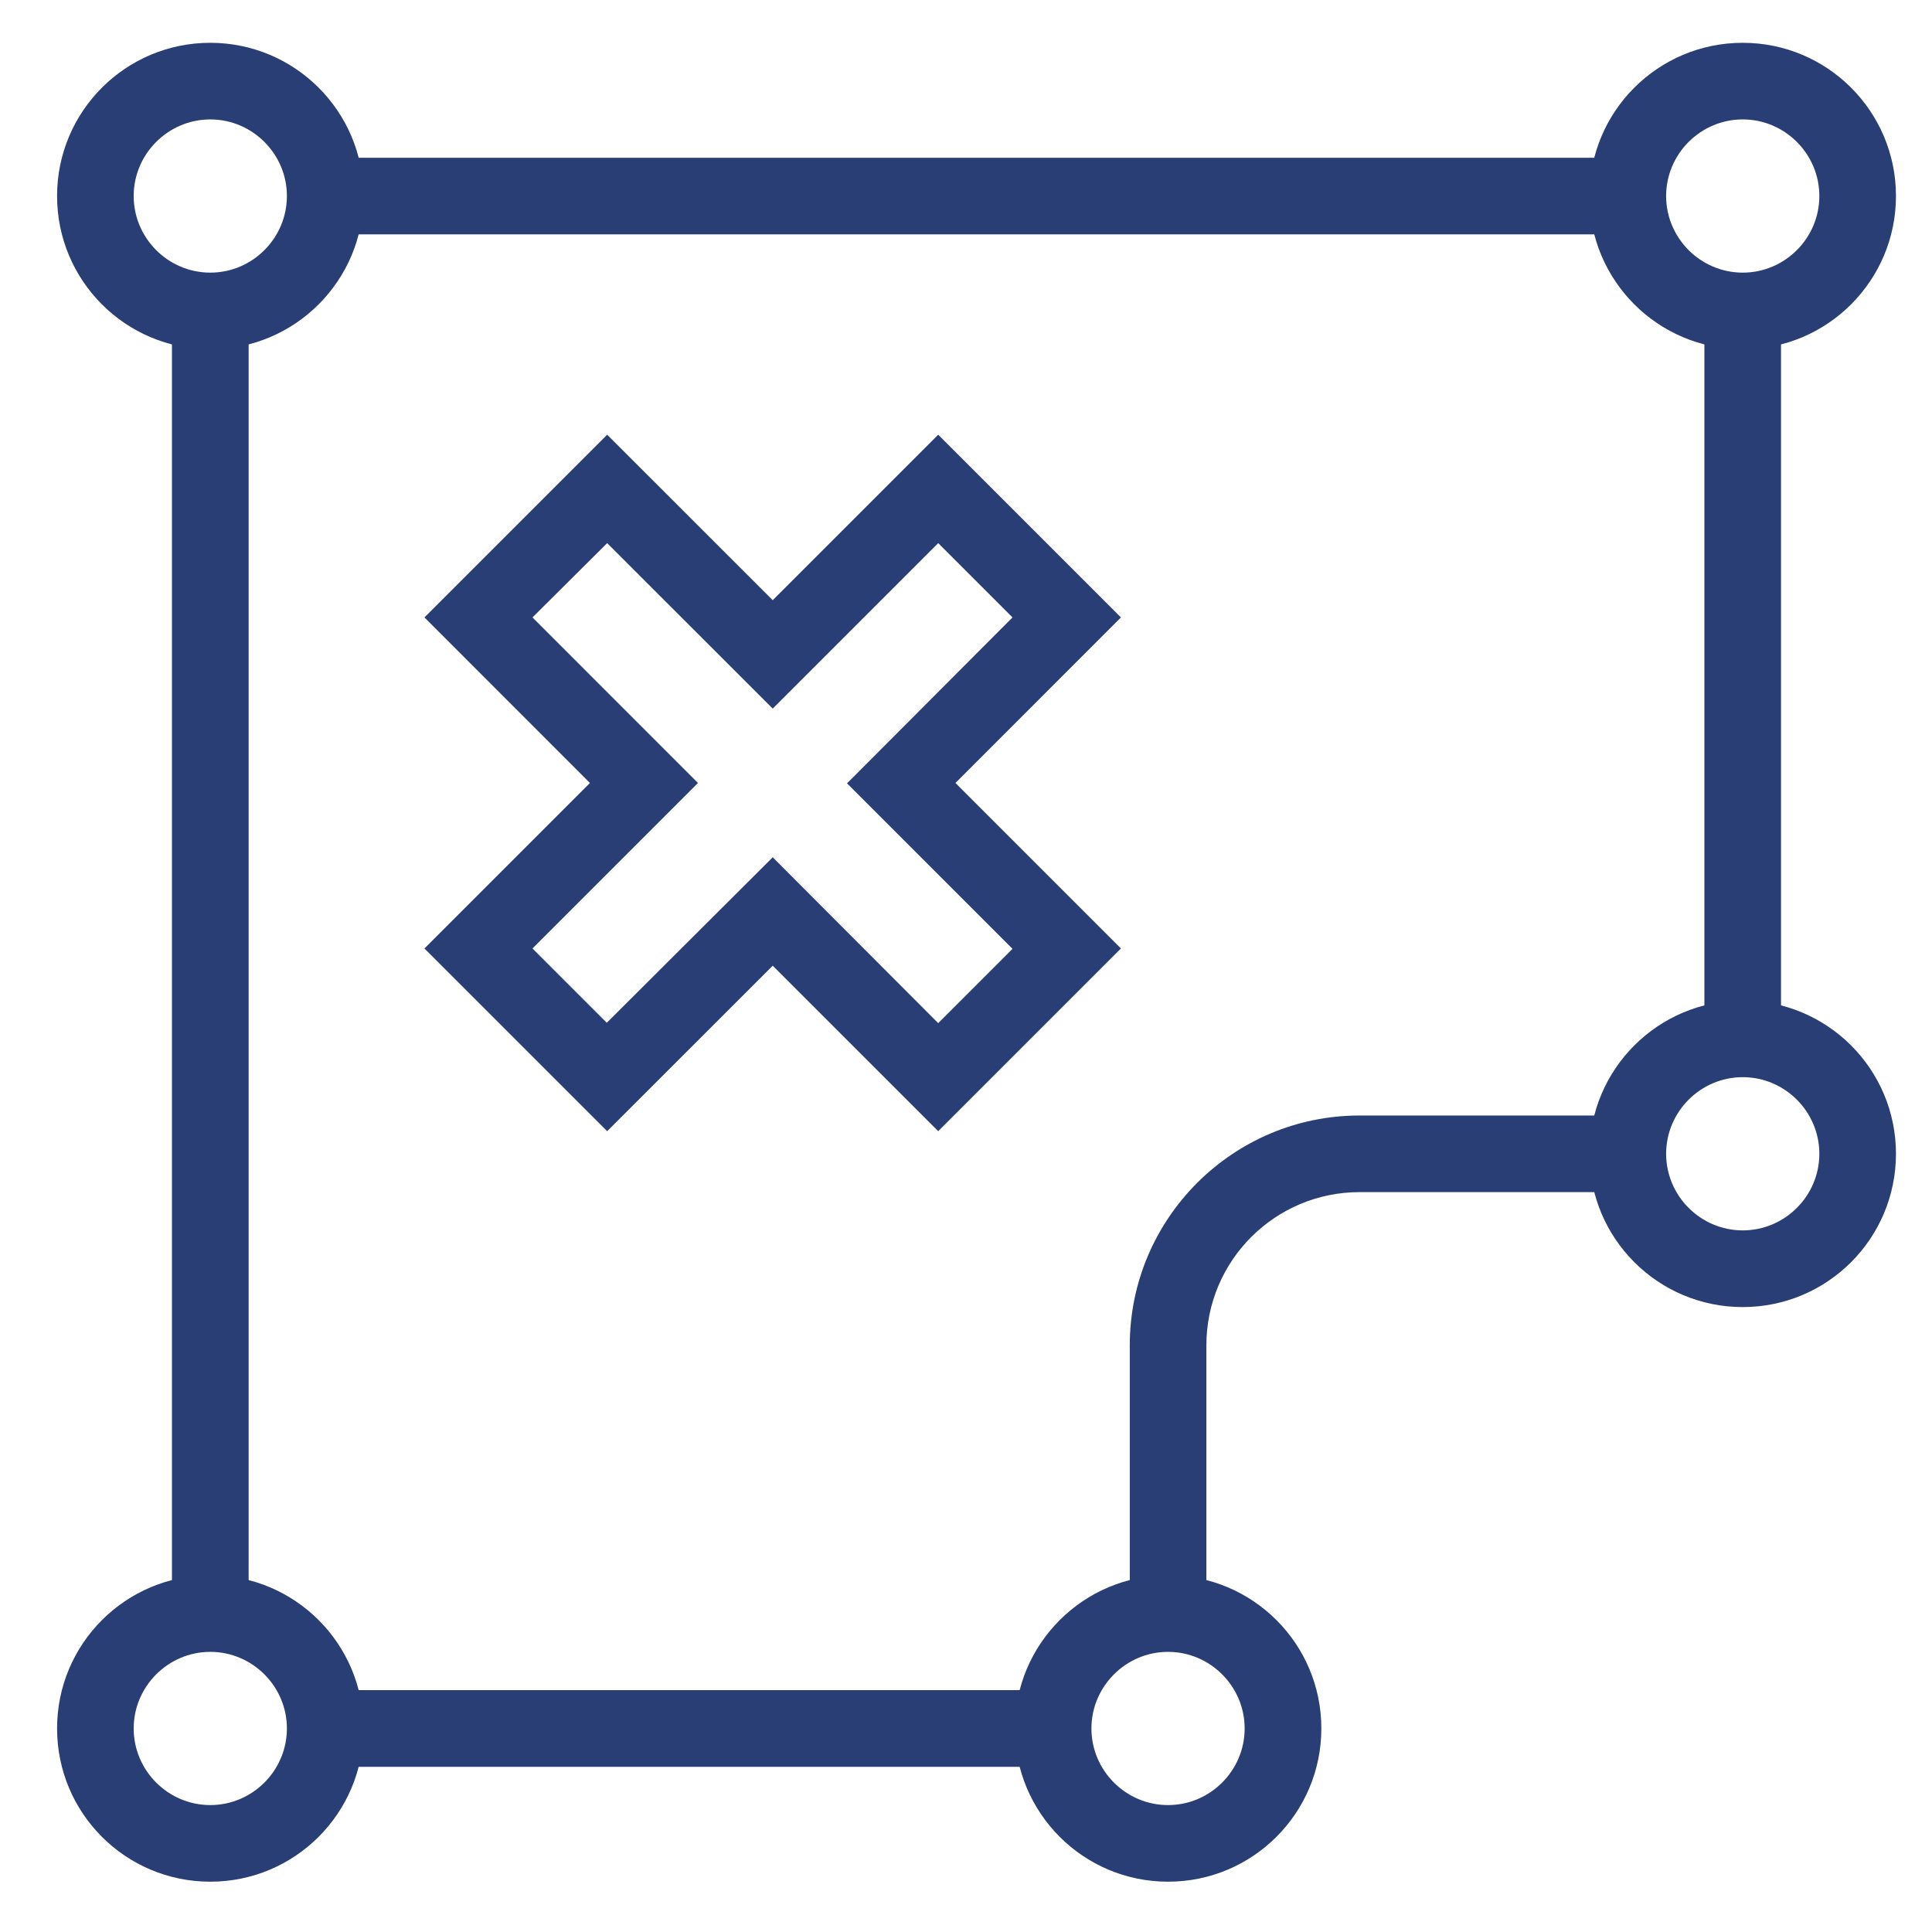
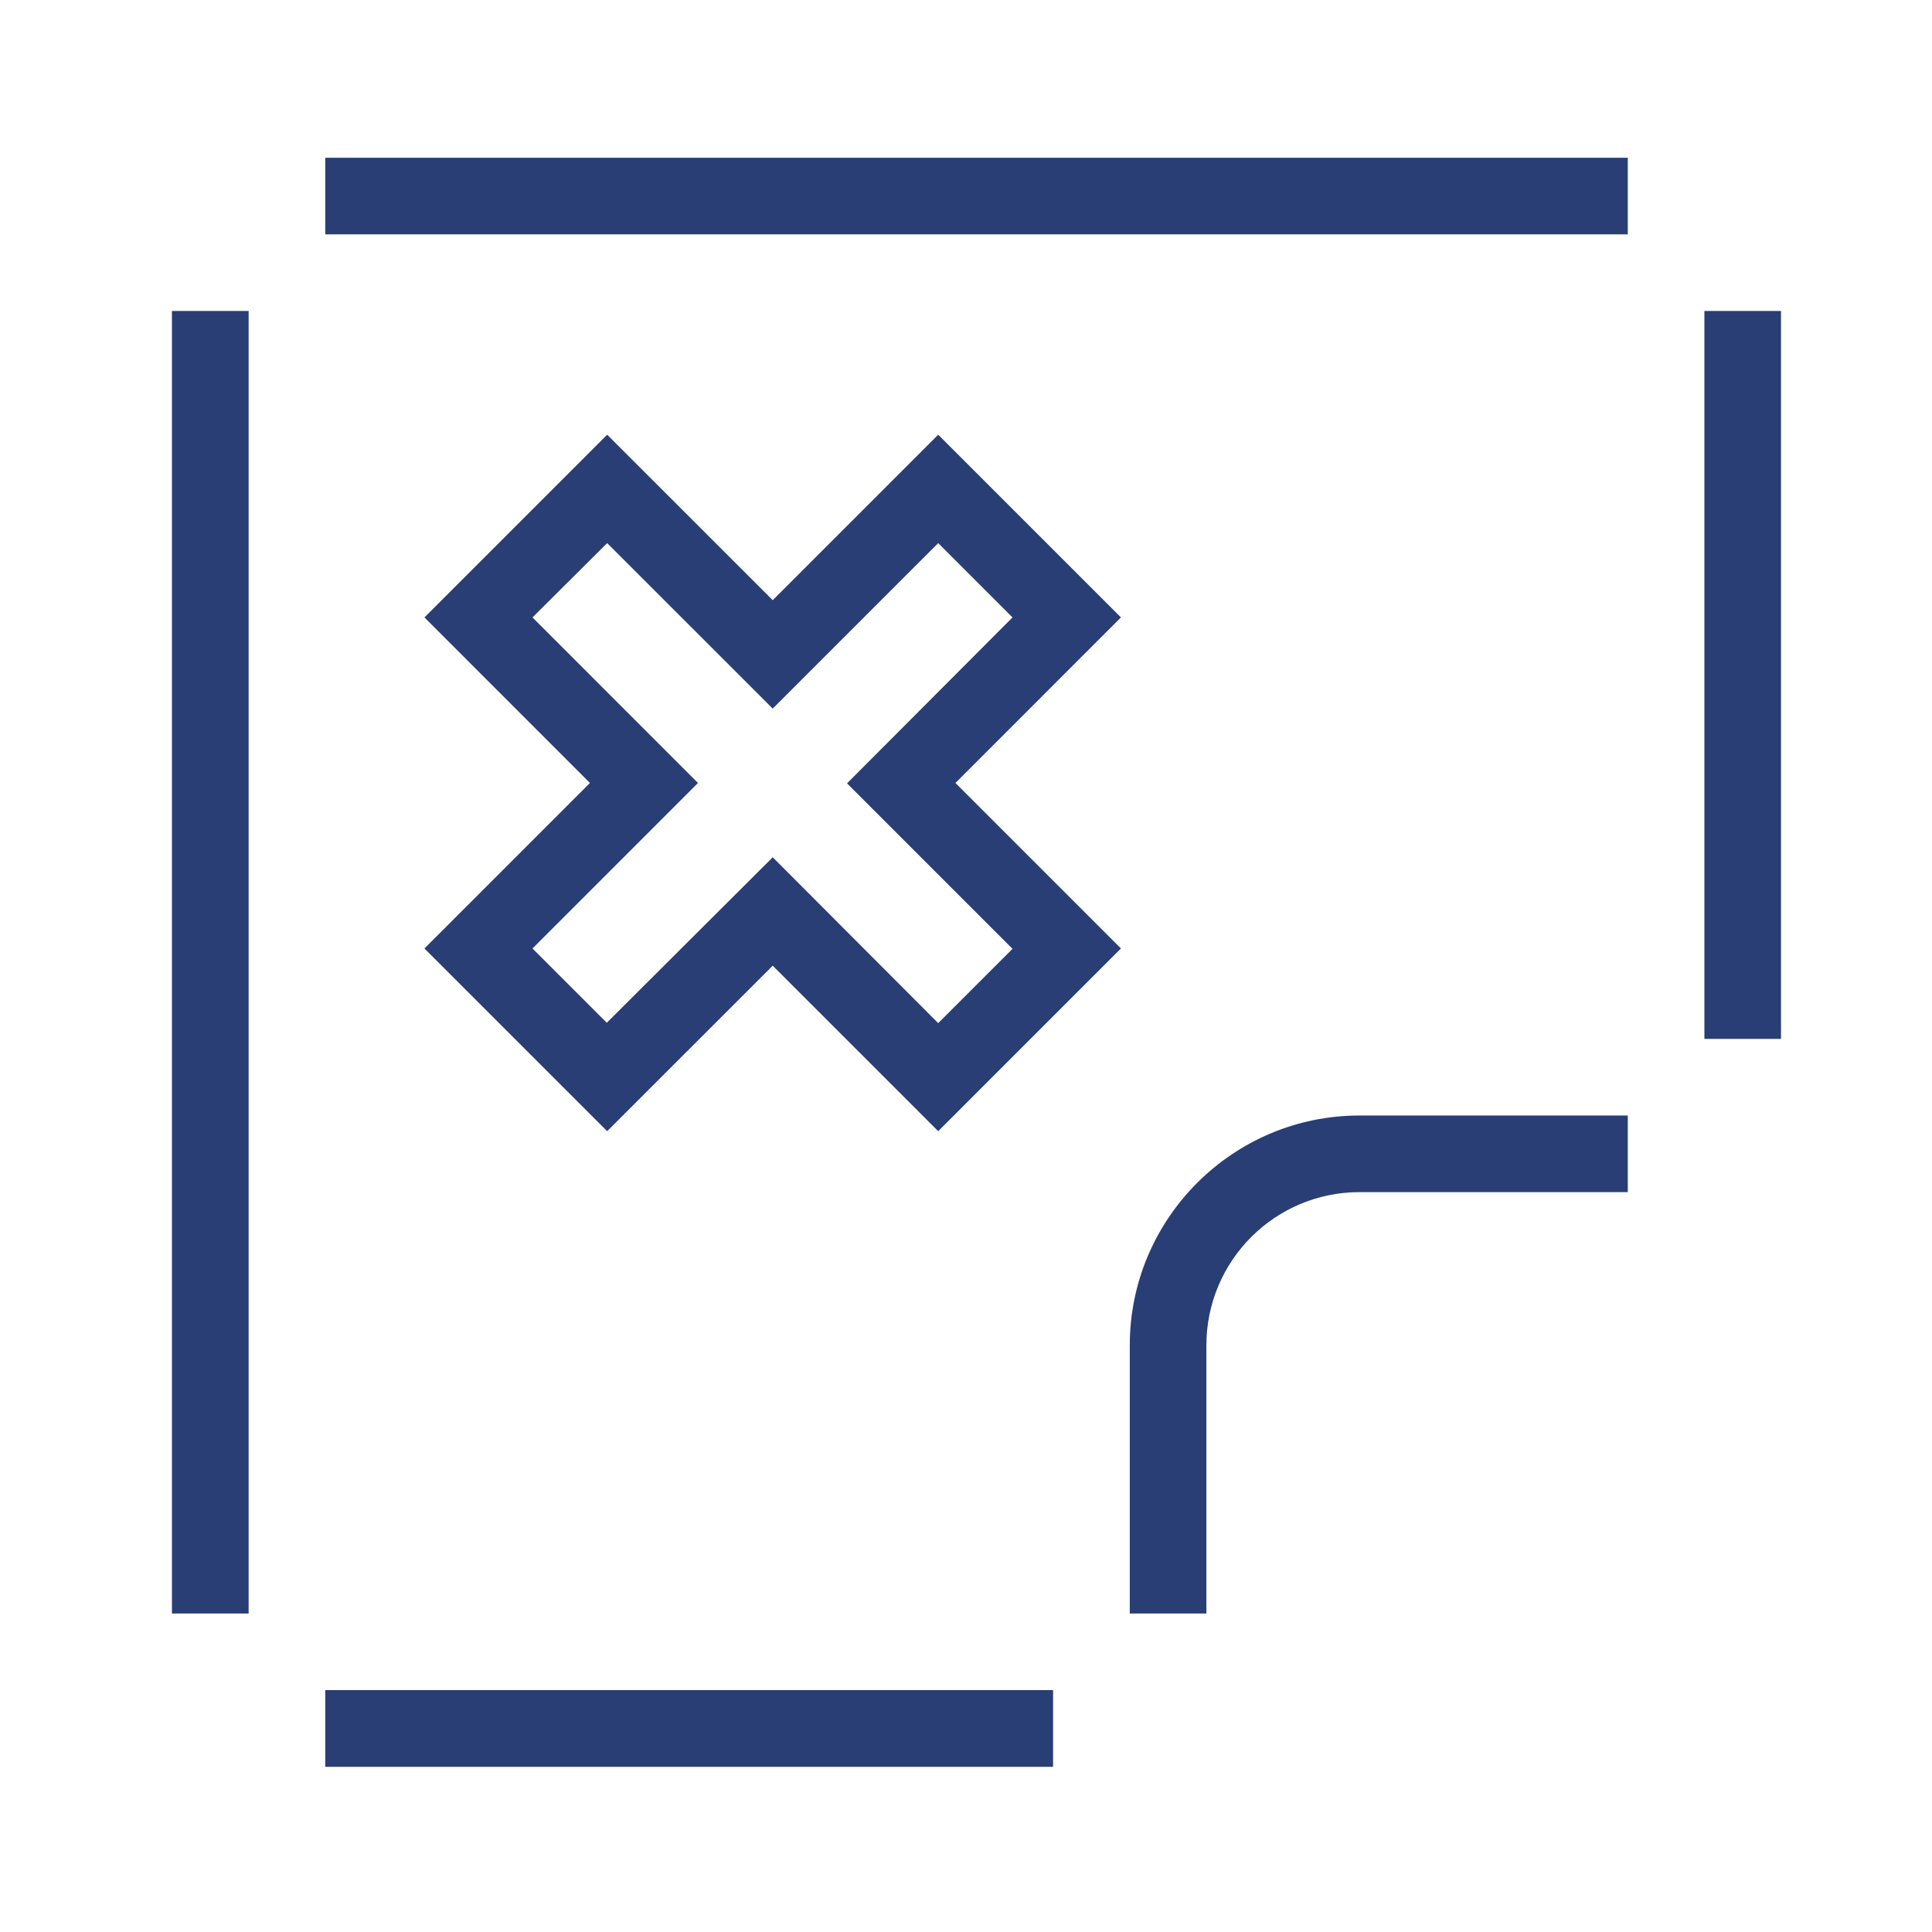
<svg xmlns="http://www.w3.org/2000/svg" width="26" height="26" viewBox="0 0 26 26" fill="none">
  <g clip-path="url(#clip0_520_72323)">
-     <path d="M2.83 4.7C1.69 4.7 0.768 3.777 0.768 2.638C0.768 1.499 1.69 0.576 2.83 0.576C3.969 0.576 4.892 1.499 4.892 2.638C4.892 3.777 3.969 4.7 2.83 4.7ZM2.83 1.607C2.263 1.607 1.799 2.071 1.799 2.638C1.799 3.205 2.263 3.669 2.83 3.669C3.397 3.669 3.861 3.205 3.861 2.638C3.861 2.071 3.397 1.607 2.83 1.607ZM2.83 25.323C1.69 25.323 0.768 24.4 0.768 23.261C0.768 22.122 1.69 21.199 2.83 21.199C3.969 21.199 4.892 22.121 4.892 23.261C4.892 24.4 3.969 25.323 2.83 25.323ZM2.83 22.23C2.263 22.23 1.799 22.694 1.799 23.261C1.799 23.828 2.263 24.292 2.83 24.292C3.397 24.292 3.861 23.828 3.861 23.261C3.861 22.694 3.397 22.23 2.83 22.23ZM23.453 17.59C22.313 17.59 21.39 16.667 21.39 15.527C21.39 14.388 22.313 13.465 23.453 13.465C24.592 13.465 25.515 14.388 25.515 15.527C25.515 16.667 24.592 17.59 23.453 17.59ZM23.453 14.496C22.886 14.496 22.422 14.96 22.422 15.527C22.422 16.094 22.886 16.558 23.453 16.558C24.02 16.558 24.484 16.094 24.484 15.527C24.484 14.96 24.02 14.496 23.453 14.496ZM15.719 25.323C14.58 25.323 13.657 24.4 13.657 23.261C13.657 22.122 14.58 21.199 15.719 21.199C16.859 21.199 17.782 22.121 17.782 23.261C17.782 24.4 16.859 25.323 15.719 25.323ZM15.719 22.23C15.152 22.23 14.688 22.694 14.688 23.261C14.688 23.828 15.152 24.292 15.719 24.292C16.286 24.292 16.75 23.828 16.75 23.261C16.75 22.694 16.286 22.23 15.719 22.23ZM23.453 4.7C22.313 4.7 21.39 3.777 21.39 2.638C21.39 1.498 22.313 0.576 23.453 0.576C24.592 0.576 25.515 1.499 25.515 2.638C25.515 3.777 24.592 4.7 23.453 4.7ZM23.453 1.607C22.886 1.607 22.422 2.071 22.422 2.638C22.422 3.205 22.886 3.669 23.453 3.669C24.02 3.669 24.484 3.205 24.484 2.638C24.484 2.071 24.02 1.607 23.453 1.607Z" fill="#293E74" />
    <path d="M4.377 2.123H21.906V3.154H4.377V2.123ZM2.314 4.185H3.346V21.714H2.314V4.185ZM4.377 22.745H14.172V23.777H4.377V22.745ZM22.937 4.185H23.968V13.981H22.937V4.185ZM16.235 21.714H15.204V18.105C15.204 16.399 16.591 15.012 18.297 15.012H21.906V16.043H18.297C17.158 16.043 16.235 16.966 16.235 18.105V21.714ZM12.626 15.223L10.399 12.996L8.171 15.223L5.712 12.764L7.939 10.537L5.712 8.309L8.171 5.85L10.399 8.077L12.626 5.85L15.085 8.309L12.858 10.537L15.085 12.764L12.626 15.223ZM10.399 11.537L12.626 13.769L13.626 12.769L11.399 10.542L13.626 8.309L12.626 7.309L10.399 9.536L8.171 7.309L7.166 8.309L9.393 10.537L7.166 12.764L8.166 13.764L10.399 11.537Z" fill="#293E74" />
  </g>
  <defs>
    <clipPath id="clip0_520_72323">
      <rect width="24.747" height="24.747" fill="white" transform="translate(0.768 0.576)" />
    </clipPath>
  </defs>
</svg>